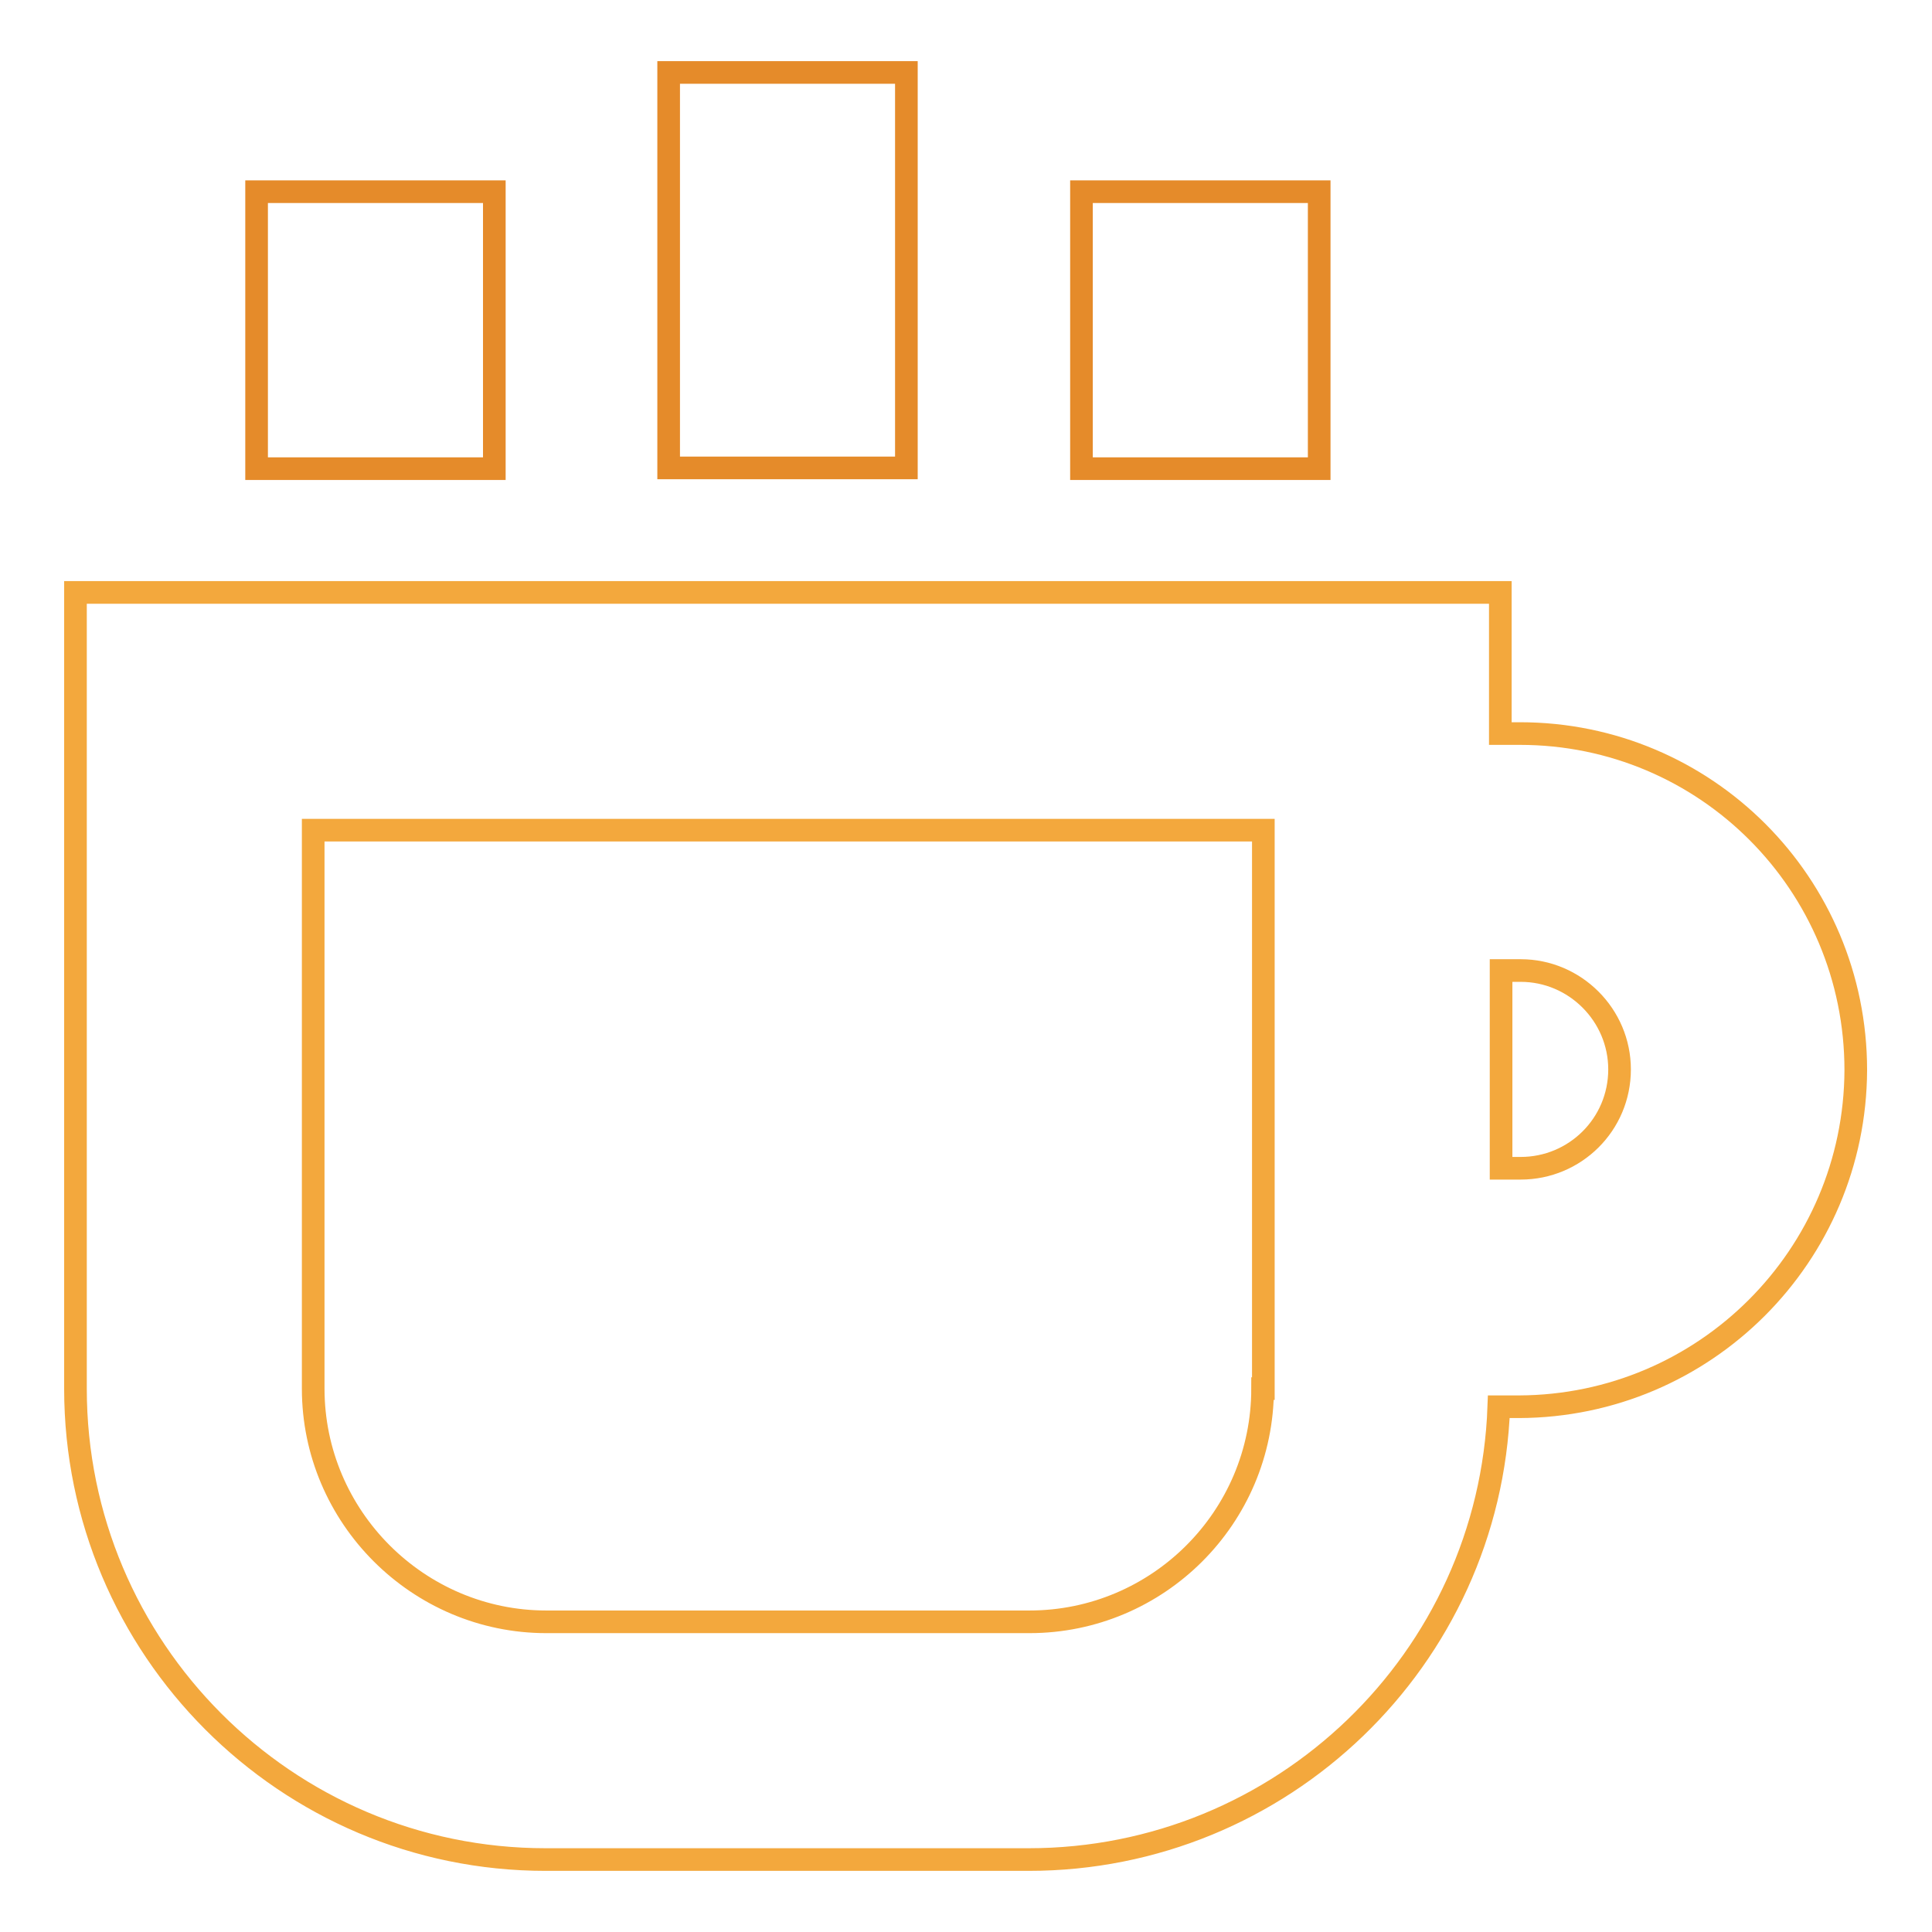
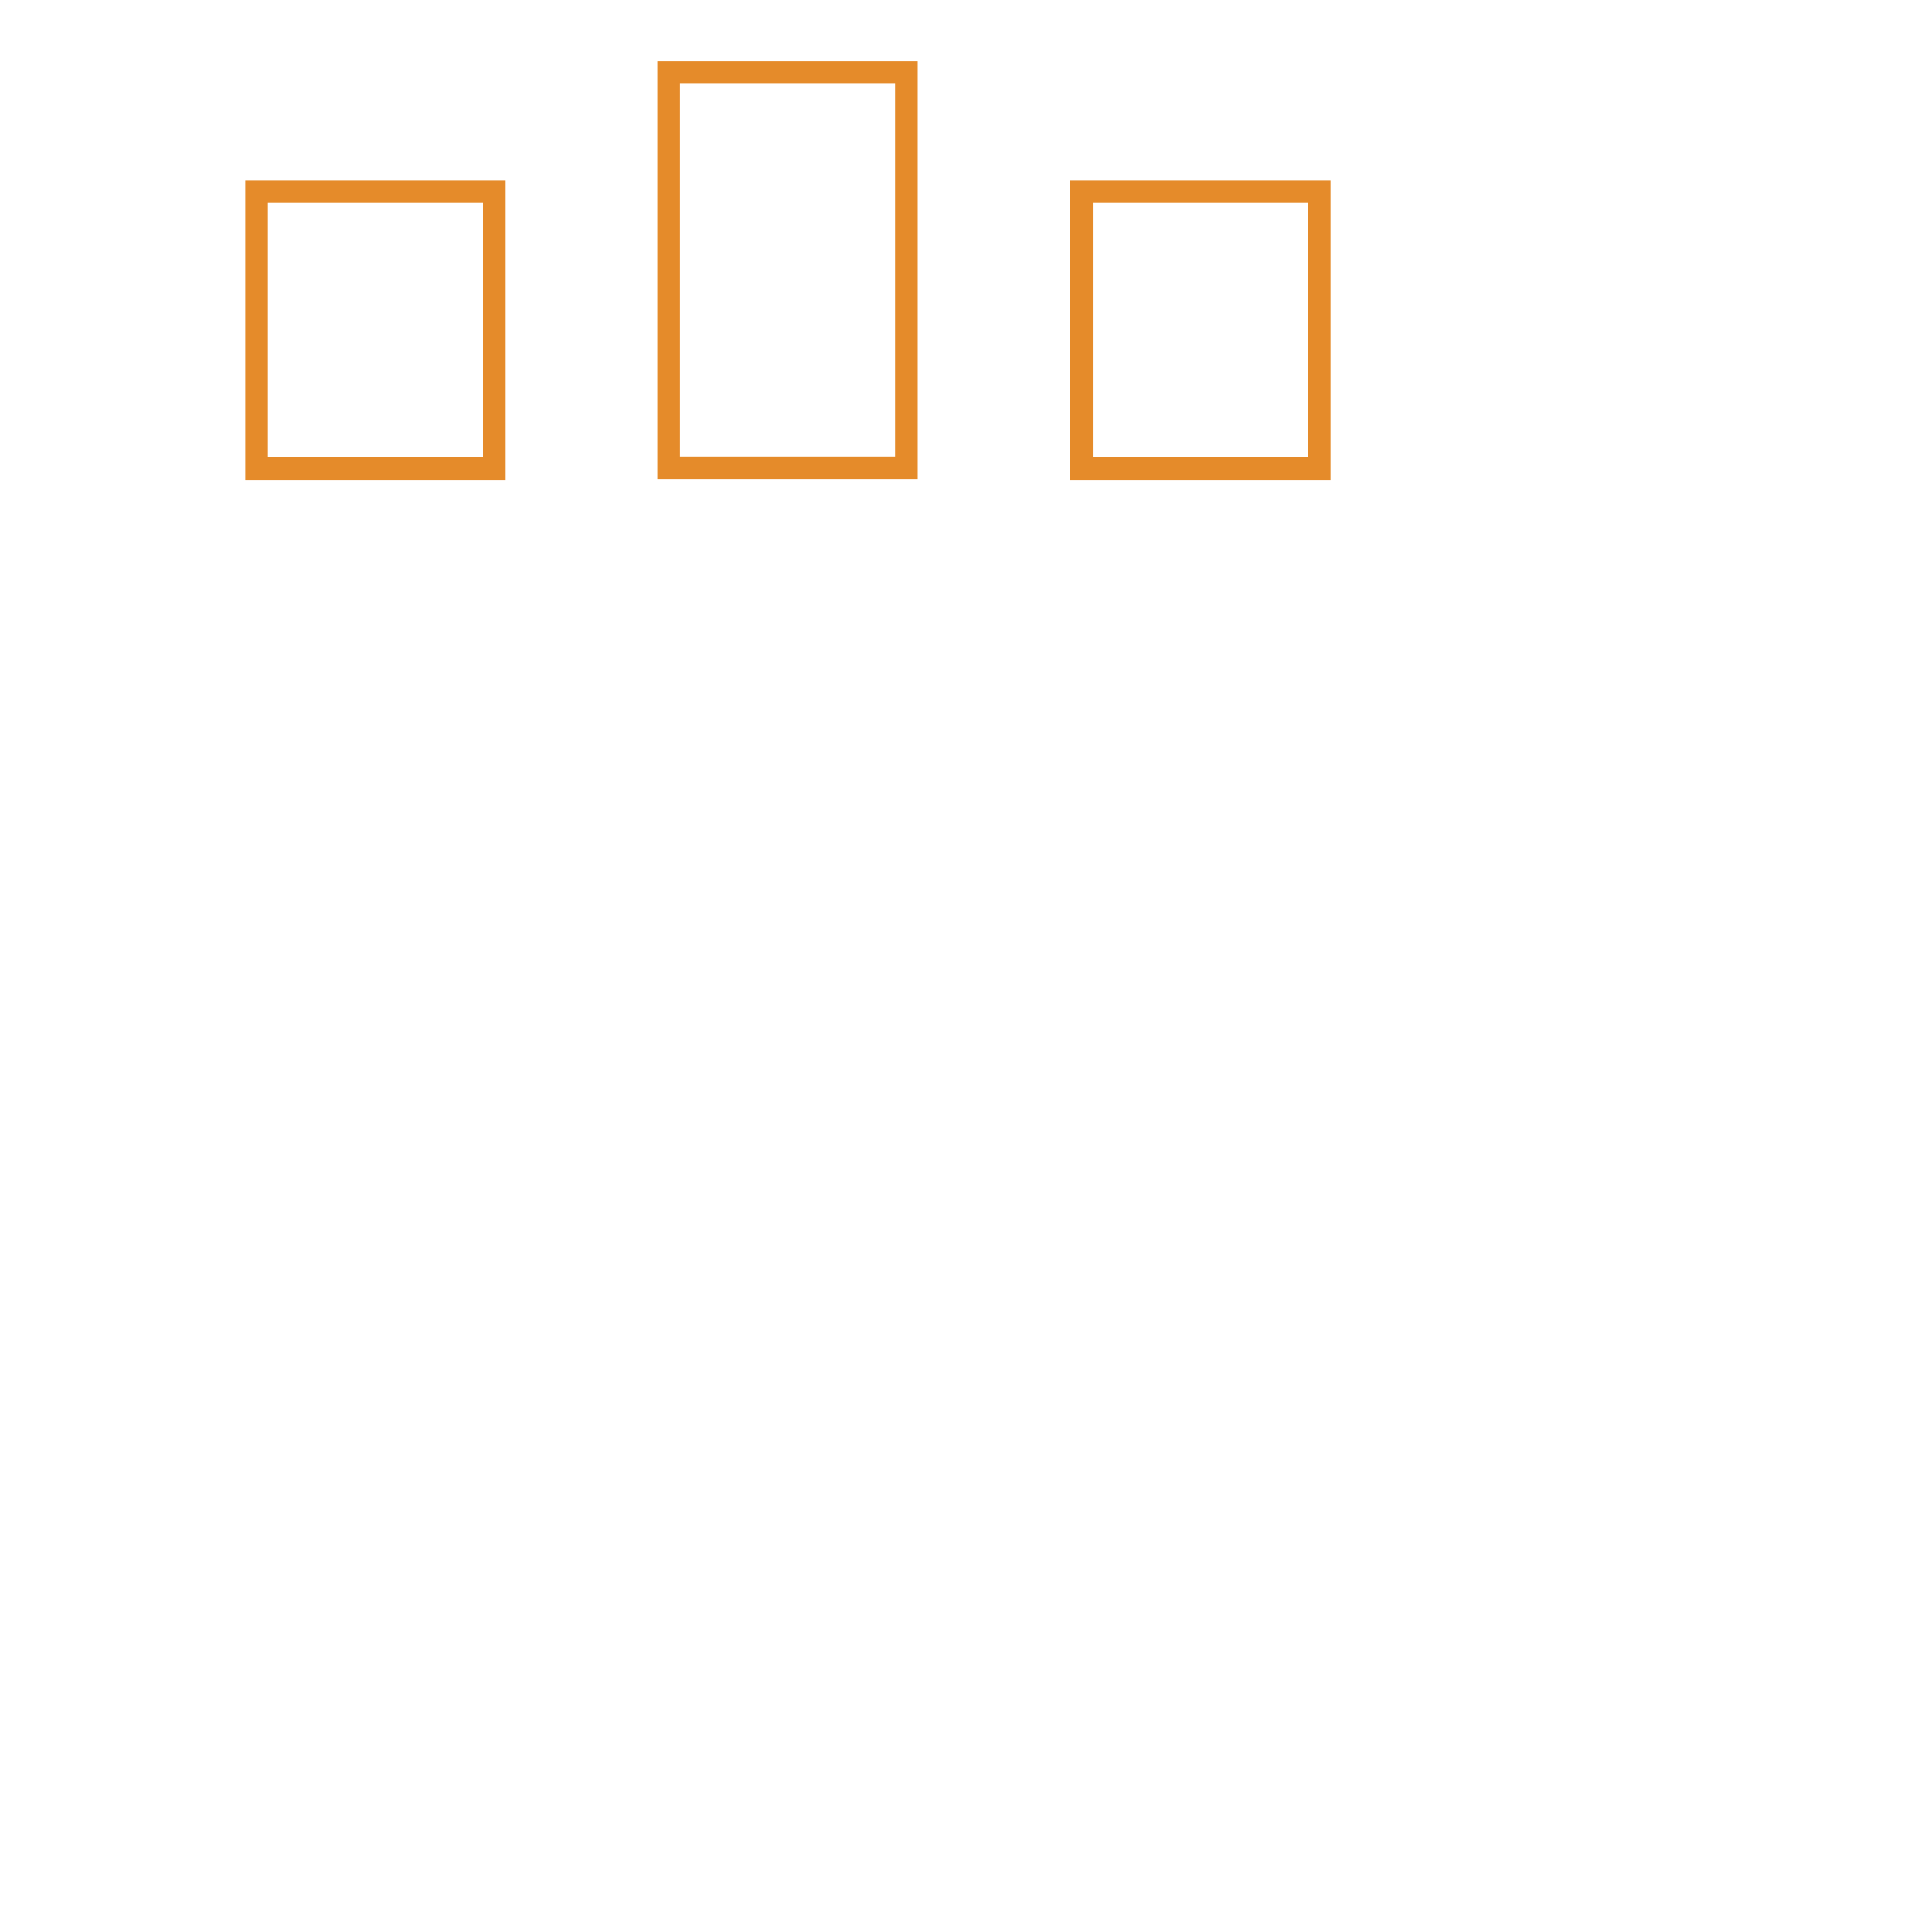
<svg xmlns="http://www.w3.org/2000/svg" version="1.1" x="0px" y="0px" viewBox="0 0 256 256" enable-background="new 0 0 256 256" xml:space="preserve">
  <g>
    <path stroke-width="3" fill-opacity="0" stroke="#e58b2a" d="M34,25.4h31.5v36.7H34V25.4z M88.6,9.6h31.5v52.4H88.6V9.6z M143.3,25.4h31.5v36.7h-31.5V25.4z" />
-     <path stroke-width="3" fill-opacity="0" stroke="#f3a83d" d="M201.4,97.2h-2.6V78.5H10V184c0,34.4,27.9,62.4,62.3,62.4h64c33.5,0,61.1-26.5,62.3-60h2.7 c24.6-0.1,44.5-20,44.6-44.6C245.9,117.1,226,97.2,201.4,97.2z M167.3,184c0,17.1-13.9,30.9-30.9,30.9h-64 c-17,0-30.9-13.9-30.9-30.9v-74h125.9V184z M201.5,154.8h-2.6v-26.2h2.6c7.2,0,13.1,5.9,13.1,13.1 C214.6,149,208.7,154.8,201.5,154.8z" />
  </g>
</svg>